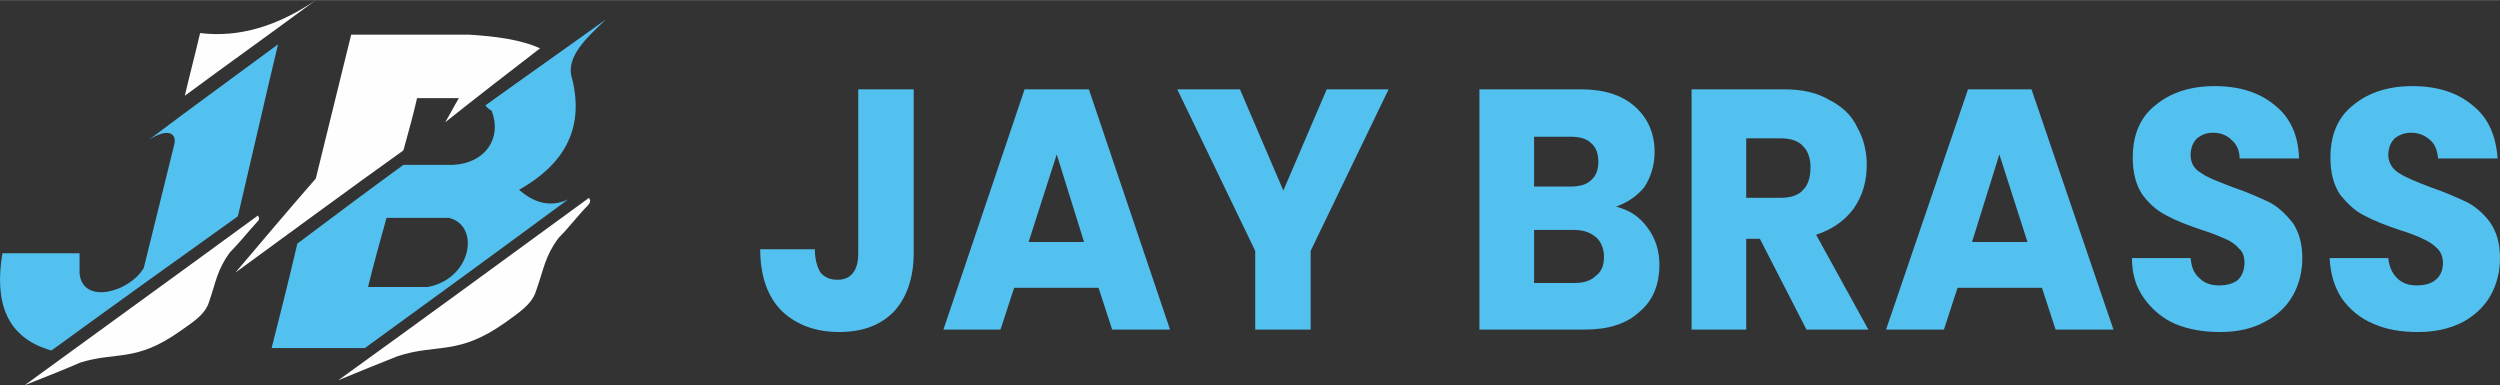
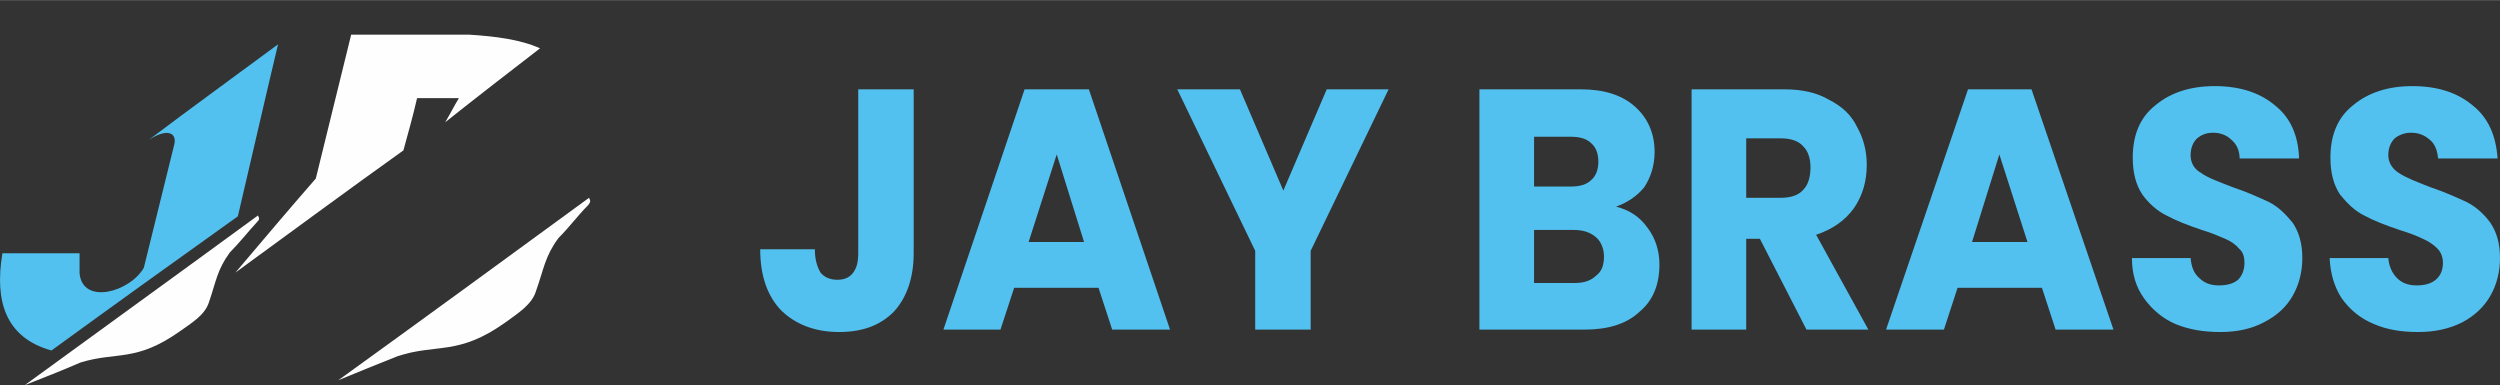
<svg xmlns="http://www.w3.org/2000/svg" xml:space="preserve" width="80.082mm" height="12.338mm" version="1.1" style="shape-rendering:geometricPrecision; text-rendering:geometricPrecision; image-rendering:optimizeQuality; fill-rule:evenodd; clip-rule:evenodd" viewBox="0 0 3111 479">
  <rect x="0" y="0" width="3111" height="479" fill="#333333" stroke="none" />
  <defs>
    <style type="text/css">
   
    .fil1 {fill:#FEFEFE}
    .fil0 {fill:#52C1EF}
   
  </style>
  </defs>
  <g id="Layer_x0020_1">
    <path class="fil0" d="M1137 111l0 204c0,31 -9,56 -25,73 -17,17 -39,25 -68,25 -29,0 -53,-9 -71,-26 -18,-18 -27,-44 -27,-77l68 0c0,13 3,22 7,29 5,6 12,9 21,9 9,0 15,-3 19,-8 5,-6 7,-14 7,-25l0 -204 69 0zm230 247l-105 0 -17 52 -71 0 101 -299 80 0 101 299 -72 0 -17 -52zm-18 -57l-34 -109 -35 109 69 0zm379 -190l-97 201 0 98 -69 0 0 -98 -97 -201 78 0 54 126 54 -126 77 0zm283 146c16,4 29,12 39,26 10,13 15,29 15,46 0,25 -8,45 -25,59 -16,15 -39,22 -68,22l-131 0 0 -299 126 0c29,0 51,7 67,21 16,14 25,33 25,57 0,17 -5,32 -13,44 -9,11 -21,19 -35,24zm-102 -25l45 0c11,0 20,-2 26,-8 6,-5 9,-13 9,-23 0,-10 -3,-18 -9,-23 -6,-6 -15,-8 -26,-8l-45 0 0 62zm51 120c11,0 20,-3 26,-9 7,-5 10,-13 10,-24 0,-10 -4,-19 -10,-24 -7,-6 -16,-9 -27,-9l-50 0 0 66 51 0zm288 58l-58 -113 -17 0 0 113 -68 0 0 -299 115 0c22,0 41,4 56,13 16,8 28,19 35,34 8,14 12,30 12,47 0,20 -5,38 -16,54 -11,15 -26,26 -47,33l65 118 -77 0zm-75 -164l43 0c12,0 22,-3 28,-10 6,-6 9,-16 9,-28 0,-11 -3,-20 -9,-26 -6,-7 -16,-10 -28,-10l-43 0 0 74zm368 112l-105 0 -17 52 -72 0 102 -299 79 0 102 299 -72 0 -17 -52zm-18 -57l-35 -109 -34 109 69 0zm240 112c-21,0 -39,-3 -56,-10 -16,-7 -29,-18 -39,-32 -10,-14 -15,-30 -15,-50l73 0c1,11 4,19 11,25 6,6 14,9 24,9 10,0 18,-2 24,-7 5,-5 8,-12 8,-21 0,-8 -2,-14 -7,-18 -4,-5 -10,-9 -17,-12 -7,-3 -16,-7 -29,-11 -18,-6 -33,-12 -44,-18 -12,-6 -22,-15 -30,-26 -8,-12 -12,-27 -12,-46 0,-28 9,-50 28,-65 19,-16 44,-24 74,-24 31,0 56,8 75,24 19,15 29,37 30,66l-74 0c0,-10 -4,-18 -10,-23 -6,-6 -14,-9 -23,-9 -9,0 -15,3 -20,7 -5,5 -8,12 -8,21 0,9 4,17 13,22 8,6 22,11 40,18 18,6 33,13 44,18 12,6 21,15 30,26 8,12 12,26 12,44 0,17 -4,33 -12,47 -8,14 -20,25 -36,33 -15,8 -33,12 -54,12zm246 0c-21,0 -39,-3 -55,-10 -17,-7 -30,-18 -40,-32 -9,-14 -14,-30 -15,-50l73 0c1,11 5,19 11,25 6,6 14,9 24,9 10,0 18,-2 24,-7 6,-5 9,-12 9,-21 0,-8 -3,-14 -7,-18 -5,-5 -11,-9 -18,-12 -6,-3 -16,-7 -29,-11 -18,-6 -33,-12 -44,-18 -12,-6 -21,-15 -30,-26 -8,-12 -12,-27 -12,-46 0,-28 9,-50 28,-65 19,-16 44,-24 74,-24 31,0 56,8 75,24 19,15 29,37 31,66l-74 0c-1,-10 -4,-18 -10,-23 -7,-6 -14,-9 -24,-9 -8,0 -15,3 -20,7 -5,5 -8,12 -8,21 0,9 5,17 13,22 9,6 22,11 40,18 18,6 33,13 44,18 12,6 22,15 30,26 8,12 12,26 12,44 0,17 -4,33 -12,47 -8,14 -20,25 -35,33 -16,8 -34,12 -55,12z" />
    <path class="fil1" d="M672 60c-24,-11 -56,-15 -88,-17 -49,0 -98,0 -147,0 -15,60 -29,119 -44,179 -34,39 -67,78 -100,117 70,-51 139,-102 209,-152 6,-22 12,-43 17,-65 17,0 35,0 52,0 -6,10 -11,20 -17,30 39,-31 79,-62 118,-92z" />
-     <path class="fil1" d="M249 41c49,6 97,-9 144,-41 -54,40 -109,79 -163,119 6,-26 13,-52 19,-78z" />
    <path class="fil0" d="M185 174c53,-40 107,-79 161,-119 -17,71 -33,142 -50,214 -77,55 -155,111 -232,167 -57,-16 -71,-61 -61,-121 32,0 64,0 96,0 0,12 0,13 0,25 4,40 63,23 80,-7 13,-53 25,-101 38,-154 3,-14 -9,-20 -32,-5z" />
-     <path class="fil0" d="M712 98c-9,-27 18,-51 42,-74 -50,36 -100,71 -150,107 2,3 5,5 8,7 13,35 -9,65 -48,67 -20,0 -41,0 -62,0 -44,32 -88,65 -132,98 -10,43 -21,87 -32,130 39,0 77,0 116,0 84,-61 169,-123 253,-185 -21,10 -42,5 -61,-12 53,-30 82,-73 66,-138zm-231 173c-8,29 -16,57 -23,86 25,0 48,0 74,0 55,-10 66,-76 27,-86 -26,0 -52,0 -78,0z" />
    <path class="fil1" d="M495 443c-25,10 -50,20 -74,30 104,-75 208,-151 312,-227 2,4 2,5 -1,9 -13,13 -23,27 -37,41 -17,23 -18,38 -28,66 -5,17 -23,28 -38,39 -59,42 -85,26 -134,42z" />
    <path class="fil1" d="M100 451c-23,10 -46,19 -69,28 96,-70 193,-140 290,-211 2,4 2,5 -1,8 -12,13 -22,26 -34,38 -16,22 -17,36 -26,62 -5,16 -22,26 -36,36 -55,39 -79,25 -124,39z" />
  </g>
</svg>